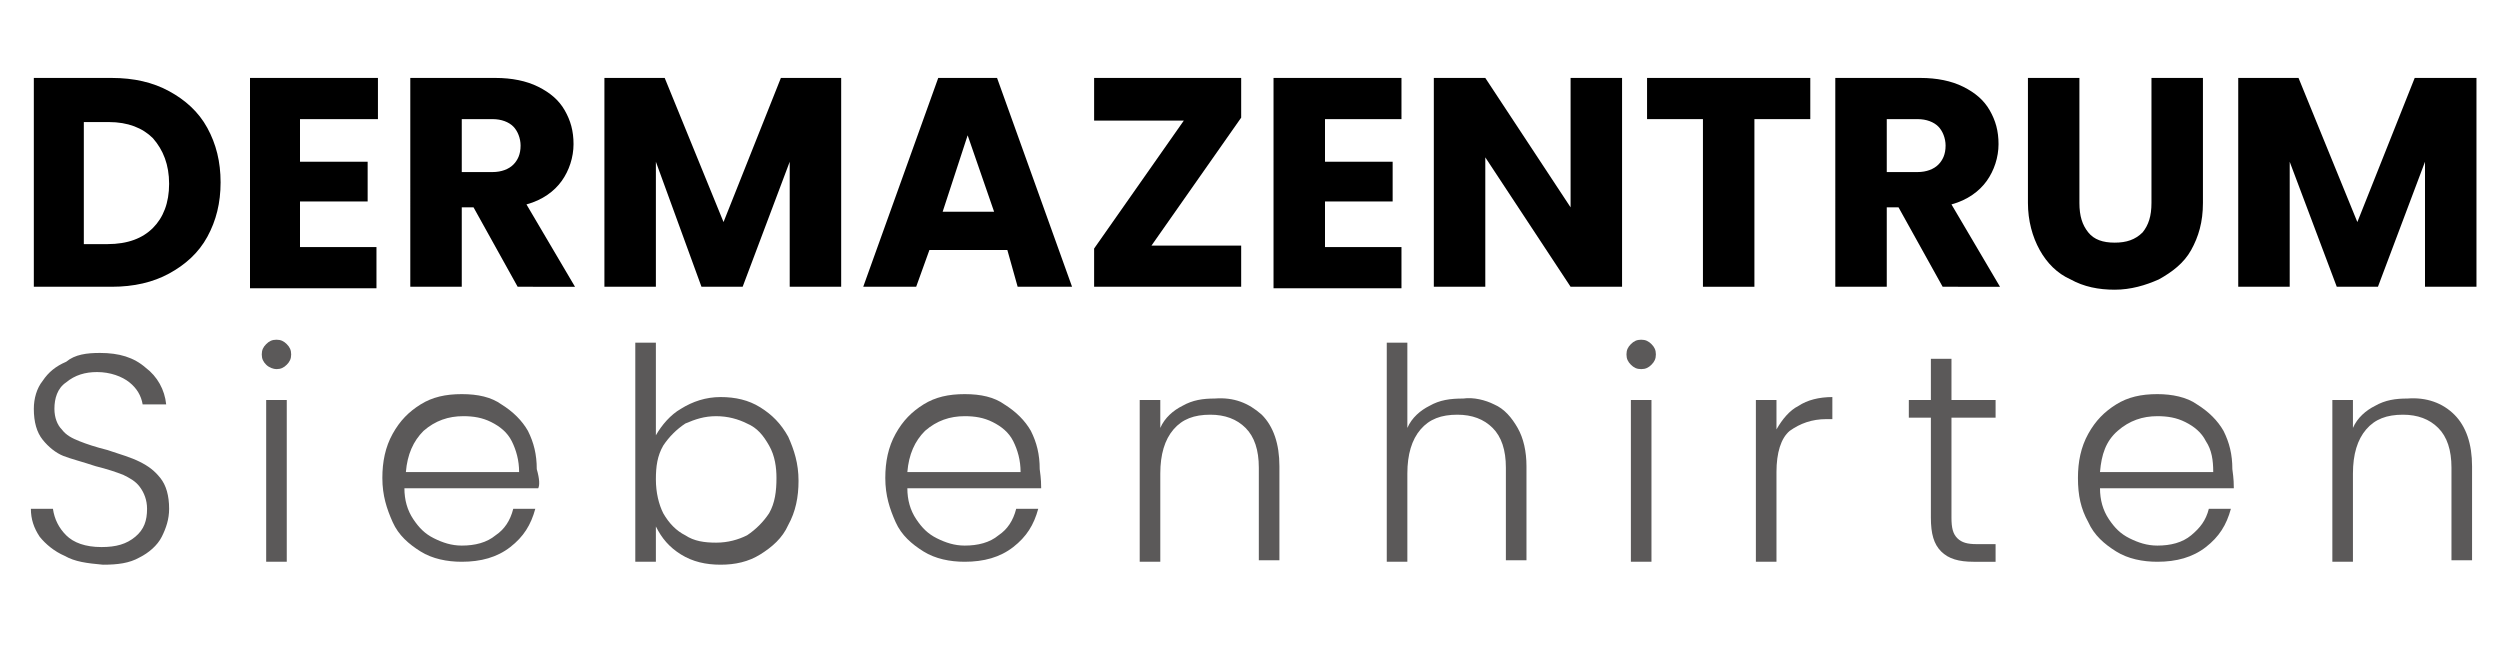
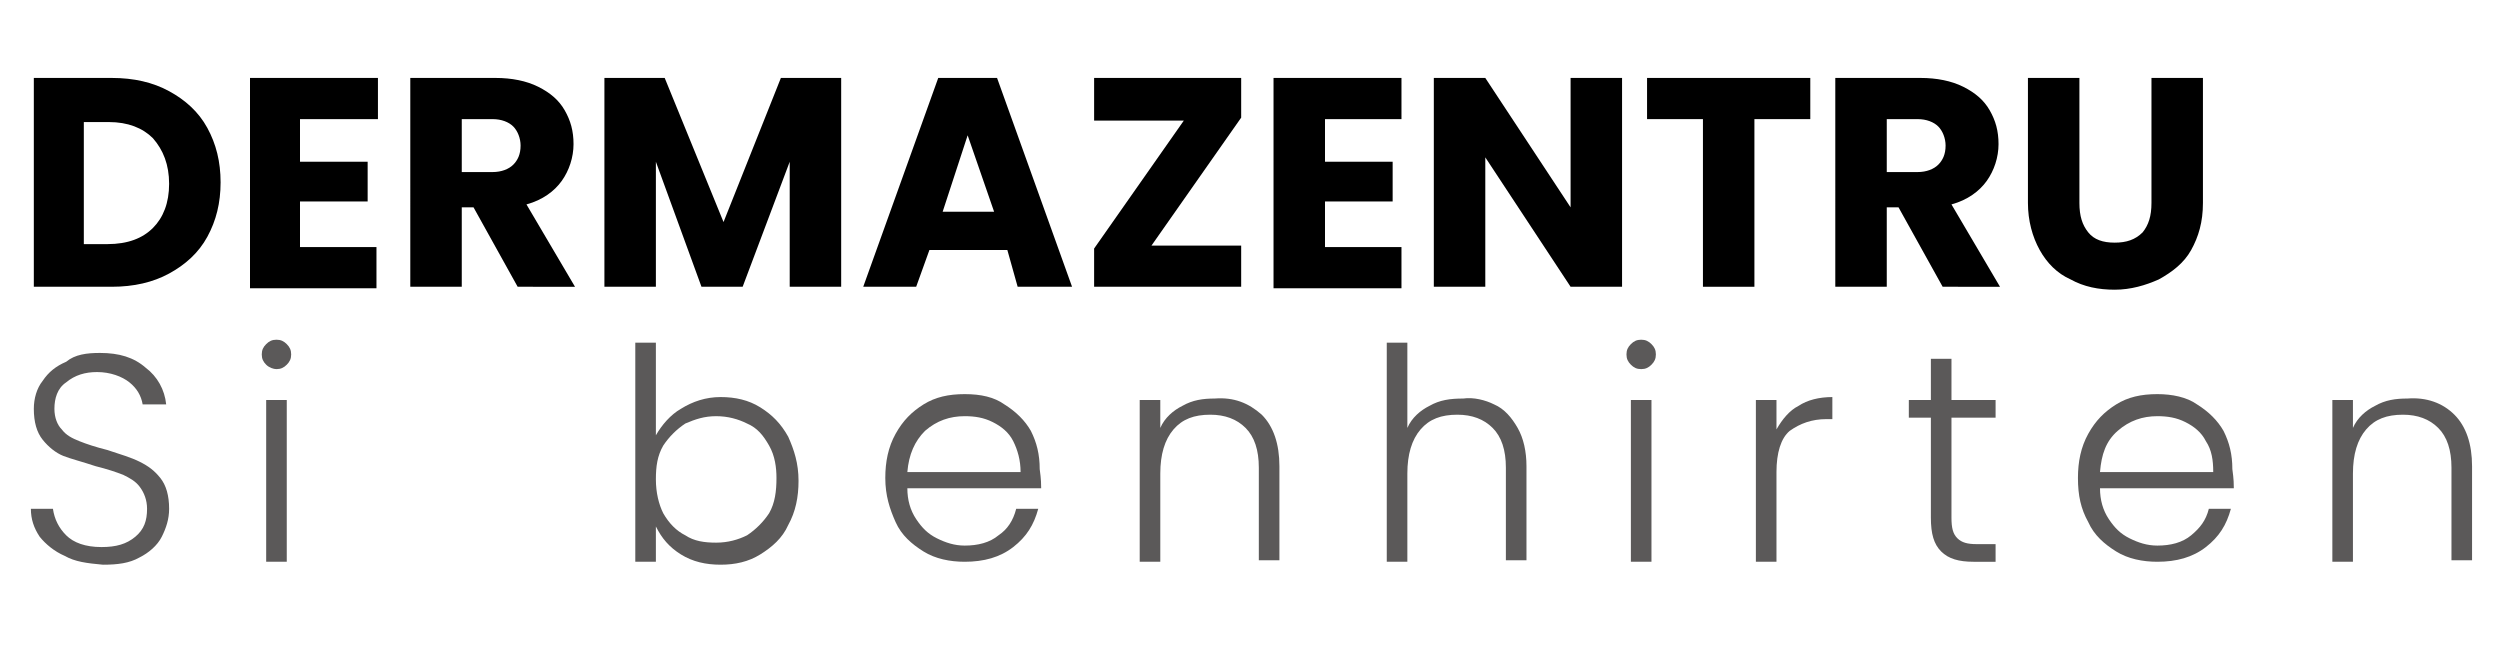
<svg xmlns="http://www.w3.org/2000/svg" version="1.1" id="Ebene_1" x="0px" y="0px" width="170px" height="44.2px" viewBox="0 0 170 44.2" style="enable-background:new 0 0 170 44.2;" xml:space="preserve">
  <style type="text/css"> .st0{fill:#5B5959;} </style>
  <g>
    <path d="M11.5,6.2c1.1,0.6,2,1.4,2.6,2.5C14.7,9.8,15,11,15,12.4c0,1.4-0.3,2.6-0.9,3.7c-0.6,1.1-1.5,1.9-2.6,2.5 c-1.1,0.6-2.4,0.9-3.9,0.9H2.3V5.3h5.3C9.1,5.3,10.4,5.6,11.5,6.2z M10.4,15.5c0.7-0.7,1.1-1.7,1.1-3c0-1.3-0.4-2.3-1.1-3.1 C9.7,8.7,8.7,8.3,7.4,8.3H5.7v8.3h1.6C8.7,16.6,9.7,16.2,10.4,15.5z" />
    <path d="M20.4,8.1V11h4.6v2.7h-4.6v3.1h5.2v2.8H17V5.3h8.7v2.8H20.4z" />
    <path d="M35.2,19.5l-3-5.4h-0.8v5.4h-3.5V5.3h5.8c1.1,0,2.1,0.2,2.9,0.6c0.8,0.4,1.4,0.9,1.8,1.6c0.4,0.7,0.6,1.4,0.6,2.3 c0,0.9-0.3,1.8-0.8,2.5c-0.5,0.7-1.3,1.3-2.4,1.6l3.3,5.6H35.2z M31.4,11.7h2.1c0.6,0,1.1-0.2,1.4-0.5c0.3-0.3,0.5-0.7,0.5-1.3 c0-0.5-0.2-1-0.5-1.3c-0.3-0.3-0.8-0.5-1.4-0.5h-2.1V11.7z" />
    <path d="M57.2,5.3v14.2h-3.5V11l-3.2,8.5h-2.8L44.6,11v8.5h-3.5V5.3h4.1l4,9.8l3.9-9.8H57.2z" />
    <path d="M68.5,17h-5.3l-0.9,2.5h-3.6l5.1-14.2h4l5.1,14.2h-3.7L68.5,17z M67.6,14.4l-1.8-5.2l-1.7,5.2H67.6z" />
    <path d="M78.3,16.7h6.1v2.8h-10v-2.6l6.1-8.7h-6.1V5.3h10V8L78.3,16.7z" />
    <path d="M90.1,8.1V11h4.6v2.7h-4.6v3.1h5.2v2.8h-8.7V5.3h8.7v2.8H90.1z" />
    <path d="M110.3,19.5h-3.5l-5.8-8.8v8.8h-3.5V5.3h3.5l5.8,8.8V5.3h3.5V19.5z" />
    <path d="M123.1,5.3v2.8h-3.8v11.4h-3.5V8.1h-3.8V5.3H123.1z" />
    <path d="M132.1,19.5l-3-5.4h-0.8v5.4h-3.5V5.3h5.8c1.1,0,2.1,0.2,2.9,0.6c0.8,0.4,1.4,0.9,1.8,1.6c0.4,0.7,0.6,1.4,0.6,2.3 c0,0.9-0.3,1.8-0.8,2.5c-0.5,0.7-1.3,1.3-2.4,1.6l3.3,5.6H132.1z M128.3,11.7h2.1c0.6,0,1.1-0.2,1.4-0.5c0.3-0.3,0.5-0.7,0.5-1.3 c0-0.5-0.2-1-0.5-1.3c-0.3-0.3-0.8-0.5-1.4-0.5h-2.1V11.7z" />
    <path d="M141.4,5.3v8.5c0,0.9,0.2,1.5,0.6,2c0.4,0.5,1,0.7,1.8,0.7c0.8,0,1.4-0.2,1.9-0.7c0.4-0.5,0.6-1.1,0.6-2V5.3h3.5v8.5 c0,1.3-0.3,2.3-0.8,3.2c-0.5,0.9-1.3,1.5-2.2,2c-0.9,0.4-1.9,0.7-3,0.7s-2.1-0.2-3-0.7c-0.9-0.4-1.6-1.1-2.1-2s-0.8-2-0.8-3.2V5.3 H141.4z" />
-     <path d="M168.4,5.3v14.2h-3.5V11l-3.2,8.5h-2.8l-3.2-8.5v8.5h-3.5V5.3h4.1l4,9.8l3.9-9.8H168.4z" />
  </g>
  <g>
    <path class="st0" d="M4.4,37.8c-0.7-0.3-1.3-0.8-1.7-1.3c-0.4-0.6-0.6-1.2-0.6-1.9h1.5c0.1,0.7,0.4,1.3,0.9,1.8s1.3,0.8,2.4,0.8 c1,0,1.7-0.2,2.3-0.7c0.6-0.5,0.8-1.1,0.8-1.9c0-0.6-0.2-1.1-0.5-1.5c-0.3-0.4-0.7-0.6-1.1-0.8c-0.5-0.2-1.1-0.4-1.9-0.6 c-0.9-0.3-1.7-0.5-2.2-0.7c-0.5-0.2-1-0.6-1.4-1.1c-0.4-0.5-0.6-1.2-0.6-2.1c0-0.7,0.2-1.4,0.6-1.9c0.4-0.6,0.9-1,1.6-1.3 C5.1,24.1,5.9,24,6.8,24c1.3,0,2.3,0.3,3.1,1c0.8,0.6,1.3,1.5,1.4,2.5H9.7c-0.1-0.6-0.4-1.1-0.9-1.5c-0.5-0.4-1.3-0.7-2.2-0.7 c-0.8,0-1.5,0.2-2.1,0.7c-0.6,0.4-0.8,1.1-0.8,1.8c0,0.6,0.2,1.1,0.5,1.4c0.3,0.4,0.7,0.6,1.2,0.8s1.1,0.4,1.9,0.6 c0.9,0.3,1.6,0.5,2.2,0.8s1,0.6,1.4,1.1c0.4,0.5,0.6,1.2,0.6,2.1c0,0.7-0.2,1.3-0.5,1.9c-0.3,0.6-0.9,1.1-1.5,1.4 c-0.7,0.4-1.5,0.5-2.5,0.5C5.9,38.3,5.1,38.2,4.4,37.8z" />
    <path class="st0" d="M18.1,24.8c-0.2-0.2-0.3-0.4-0.3-0.7c0-0.3,0.1-0.5,0.3-0.7c0.2-0.2,0.4-0.3,0.7-0.3c0.3,0,0.5,0.1,0.7,0.3 c0.2,0.2,0.3,0.4,0.3,0.7c0,0.3-0.1,0.5-0.3,0.7c-0.2,0.2-0.4,0.3-0.7,0.3C18.6,25.1,18.3,25,18.1,24.8z M19.5,27.2v11h-1.4v-11 H19.5z" />
-     <path class="st0" d="M36.6,33.2h-9.1c0,0.8,0.2,1.5,0.6,2.1c0.4,0.6,0.8,1,1.4,1.3c0.6,0.3,1.2,0.5,1.9,0.5c0.9,0,1.7-0.2,2.3-0.7 c0.6-0.4,1-1,1.2-1.8h1.5c-0.3,1.1-0.8,1.9-1.7,2.6s-2,1-3.3,1c-1,0-2-0.2-2.8-0.7c-0.8-0.5-1.5-1.1-1.9-2s-0.7-1.8-0.7-3 c0-1.1,0.2-2.1,0.7-3s1.1-1.5,1.9-2c0.8-0.5,1.7-0.7,2.8-0.7s2,0.2,2.7,0.7c0.8,0.5,1.4,1.1,1.8,1.8c0.4,0.8,0.6,1.6,0.6,2.6 C36.7,32.6,36.7,33,36.6,33.2z M34.8,30c-0.3-0.6-0.8-1-1.4-1.3s-1.2-0.4-1.9-0.4c-1,0-1.9,0.3-2.7,1c-0.7,0.7-1.1,1.6-1.2,2.8h7.7 C35.3,31.3,35.1,30.6,34.8,30z" />
    <path class="st0" d="M46.3,27.8C47.1,27.3,48,27,49,27c1,0,1.9,0.2,2.7,0.7s1.4,1.1,1.9,2c0.4,0.9,0.7,1.8,0.7,3 c0,1.1-0.2,2.1-0.7,3c-0.4,0.9-1.1,1.5-1.9,2c-0.8,0.5-1.7,0.7-2.7,0.7c-1,0-1.9-0.2-2.7-0.7s-1.3-1.1-1.7-1.9v2.4h-1.4V23.3h1.4 v6.3C45,28.9,45.6,28.2,46.3,27.8z M52.3,30.3c-0.4-0.7-0.8-1.2-1.5-1.5c-0.6-0.3-1.3-0.5-2.1-0.5c-0.8,0-1.4,0.2-2.1,0.5 c-0.6,0.4-1.1,0.9-1.5,1.5c-0.4,0.7-0.5,1.4-0.5,2.3c0,0.9,0.2,1.7,0.5,2.3c0.4,0.7,0.9,1.2,1.5,1.5c0.6,0.4,1.3,0.5,2.1,0.5 c0.8,0,1.5-0.2,2.1-0.5c0.6-0.4,1.1-0.9,1.5-1.5c0.4-0.7,0.5-1.5,0.5-2.4C52.8,31.8,52.7,31,52.3,30.3z" />
    <path class="st0" d="M70.8,33.2h-9.1c0,0.8,0.2,1.5,0.6,2.1c0.4,0.6,0.8,1,1.4,1.3c0.6,0.3,1.2,0.5,1.9,0.5c0.9,0,1.7-0.2,2.3-0.7 c0.6-0.4,1-1,1.2-1.8h1.5c-0.3,1.1-0.8,1.9-1.7,2.6s-2,1-3.3,1c-1,0-2-0.2-2.8-0.7c-0.8-0.5-1.5-1.1-1.9-2s-0.7-1.8-0.7-3 c0-1.1,0.2-2.1,0.7-3s1.1-1.5,1.9-2c0.8-0.5,1.7-0.7,2.8-0.7s2,0.2,2.7,0.7c0.8,0.5,1.4,1.1,1.8,1.8c0.4,0.8,0.6,1.6,0.6,2.6 C70.8,32.6,70.8,33,70.8,33.2z M68.9,30c-0.3-0.6-0.8-1-1.4-1.3s-1.2-0.4-1.9-0.4c-1,0-1.9,0.3-2.7,1c-0.7,0.7-1.1,1.6-1.2,2.8h7.7 C69.4,31.3,69.2,30.6,68.9,30z" />
    <path class="st0" d="M85.8,28.2c0.8,0.8,1.2,2,1.2,3.5v6.4h-1.4v-6.3c0-1.2-0.3-2.1-0.9-2.7c-0.6-0.6-1.4-0.9-2.4-0.9 c-1.1,0-1.9,0.3-2.5,1c-0.6,0.7-0.9,1.7-0.9,3v6h-1.4v-11h1.4v1.9c0.3-0.7,0.9-1.2,1.5-1.5c0.7-0.4,1.4-0.5,2.2-0.5 C83.9,27,84.9,27.4,85.8,28.2z" />
    <path class="st0" d="M101.6,27.5c0.7,0.3,1.2,0.9,1.6,1.6c0.4,0.7,0.6,1.6,0.6,2.6v6.4h-1.4v-6.3c0-1.2-0.3-2.1-0.9-2.7 c-0.6-0.6-1.4-0.9-2.4-0.9c-1.1,0-1.9,0.3-2.5,1c-0.6,0.7-0.9,1.7-0.9,3v6h-1.4V23.3h1.4v5.8c0.3-0.7,0.9-1.2,1.5-1.5 c0.7-0.4,1.4-0.5,2.3-0.5C100.2,27,101,27.2,101.6,27.5z" />
    <path class="st0" d="M110.9,24.8c-0.2-0.2-0.3-0.4-0.3-0.7c0-0.3,0.1-0.5,0.3-0.7c0.2-0.2,0.4-0.3,0.7-0.3c0.3,0,0.5,0.1,0.7,0.3 c0.2,0.2,0.3,0.4,0.3,0.7c0,0.3-0.1,0.5-0.3,0.7s-0.4,0.3-0.7,0.3C111.3,25.1,111.1,25,110.9,24.8z M112.3,27.2v11h-1.4v-11H112.3z " />
    <path class="st0" d="M122.3,27.6c0.6-0.4,1.4-0.6,2.3-0.6v1.5h-0.4c-1,0-1.8,0.3-2.5,0.8c-0.6,0.5-0.9,1.5-0.9,2.8v6.1h-1.4v-11 h1.4v2C121.2,28.5,121.7,27.9,122.3,27.6z" />
    <path class="st0" d="M132.7,28.4v6.8c0,0.7,0.1,1.1,0.4,1.4c0.3,0.3,0.7,0.4,1.3,0.4h1.3v1.2h-1.5c-1,0-1.7-0.2-2.2-0.7 s-0.7-1.2-0.7-2.3v-6.8h-1.5v-1.2h1.5v-2.8h1.4v2.8h3v1.2H132.7z" />
    <path class="st0" d="M151.9,33.2h-9.1c0,0.8,0.2,1.5,0.6,2.1c0.4,0.6,0.8,1,1.4,1.3c0.6,0.3,1.2,0.5,1.9,0.5c0.9,0,1.7-0.2,2.3-0.7 s1-1,1.2-1.8h1.5c-0.3,1.1-0.8,1.9-1.7,2.6c-0.9,0.7-2,1-3.3,1c-1,0-2-0.2-2.8-0.7c-0.8-0.5-1.5-1.1-1.9-2c-0.5-0.9-0.7-1.8-0.7-3 c0-1.1,0.2-2.1,0.7-3s1.1-1.5,1.9-2c0.8-0.5,1.7-0.7,2.8-0.7c1,0,2,0.2,2.7,0.7c0.8,0.5,1.4,1.1,1.8,1.8c0.4,0.8,0.6,1.6,0.6,2.6 C151.9,32.6,151.9,33,151.9,33.2z M150,30c-0.3-0.6-0.8-1-1.4-1.3c-0.6-0.3-1.2-0.4-1.9-0.4c-1,0-1.9,0.3-2.7,1s-1.1,1.6-1.2,2.8 h7.7C150.5,31.3,150.4,30.6,150,30z" />
    <path class="st0" d="M166.9,28.2c0.8,0.8,1.2,2,1.2,3.5v6.4h-1.4v-6.3c0-1.2-0.3-2.1-0.9-2.7c-0.6-0.6-1.4-0.9-2.4-0.9 c-1.1,0-1.9,0.3-2.5,1c-0.6,0.7-0.9,1.7-0.9,3v6h-1.4v-11h1.4v1.9c0.3-0.7,0.9-1.2,1.5-1.5c0.7-0.4,1.4-0.5,2.2-0.5 C165,27,166.1,27.4,166.9,28.2z" />
  </g>
</svg>